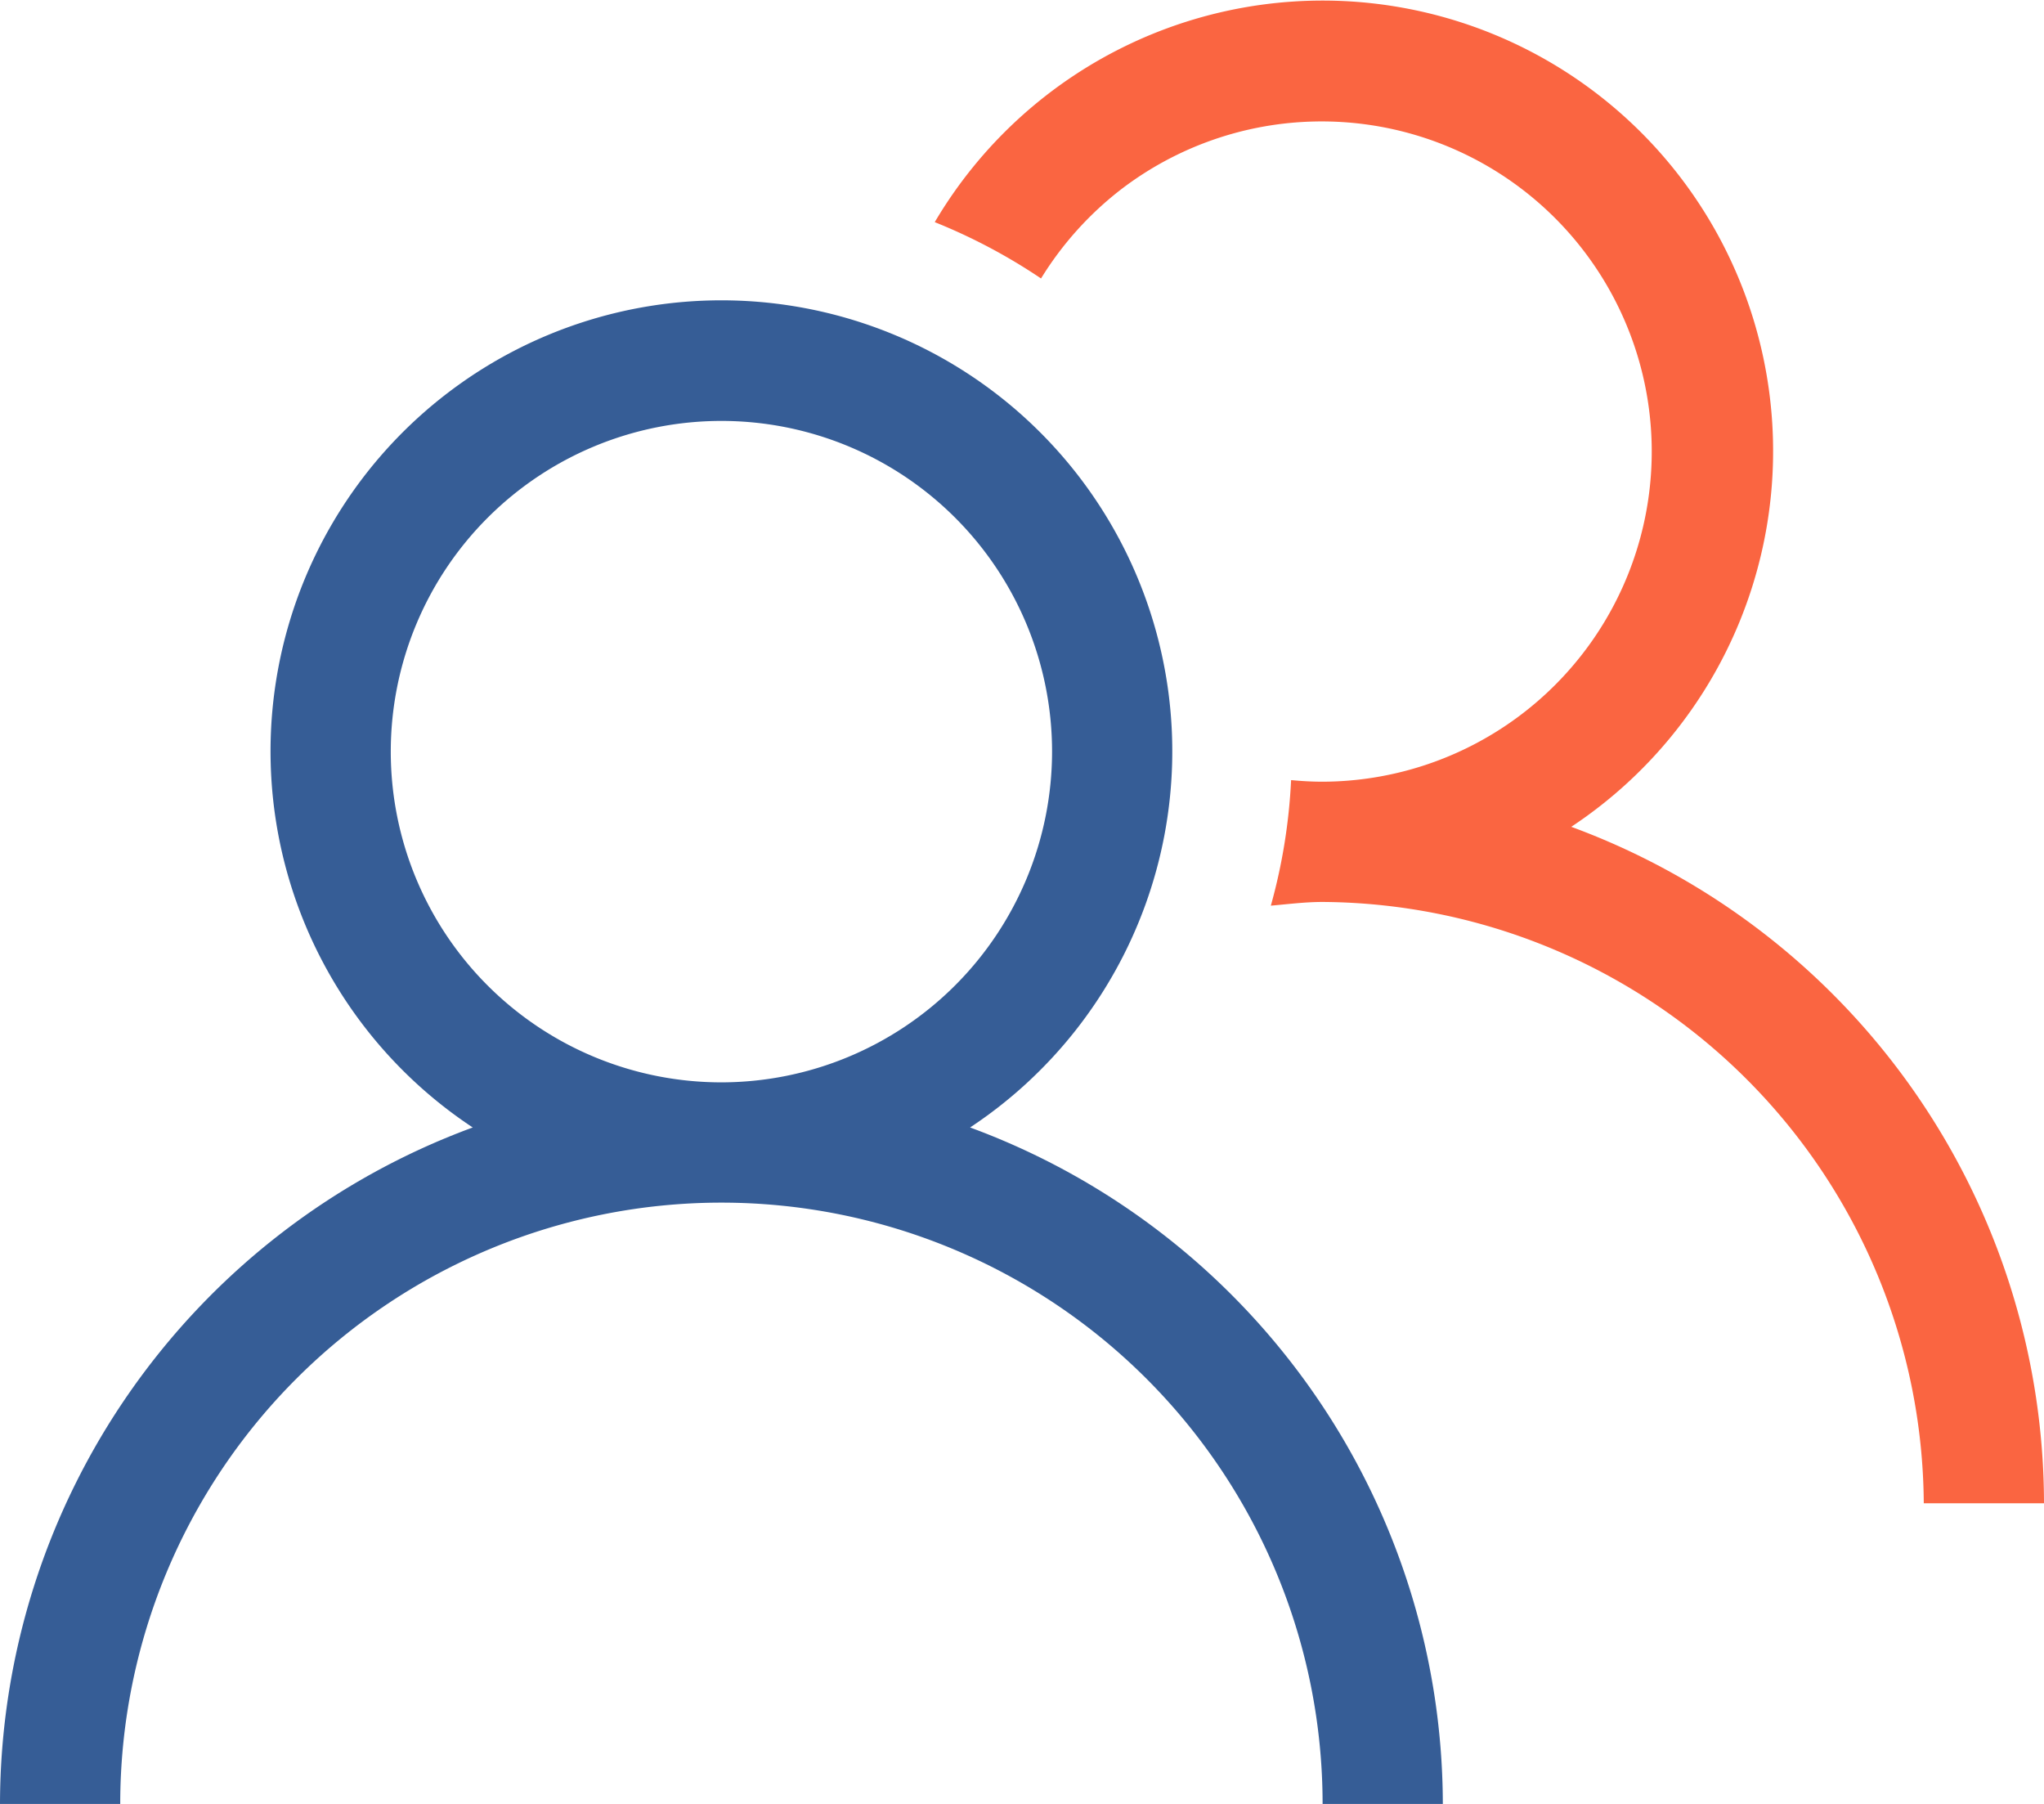
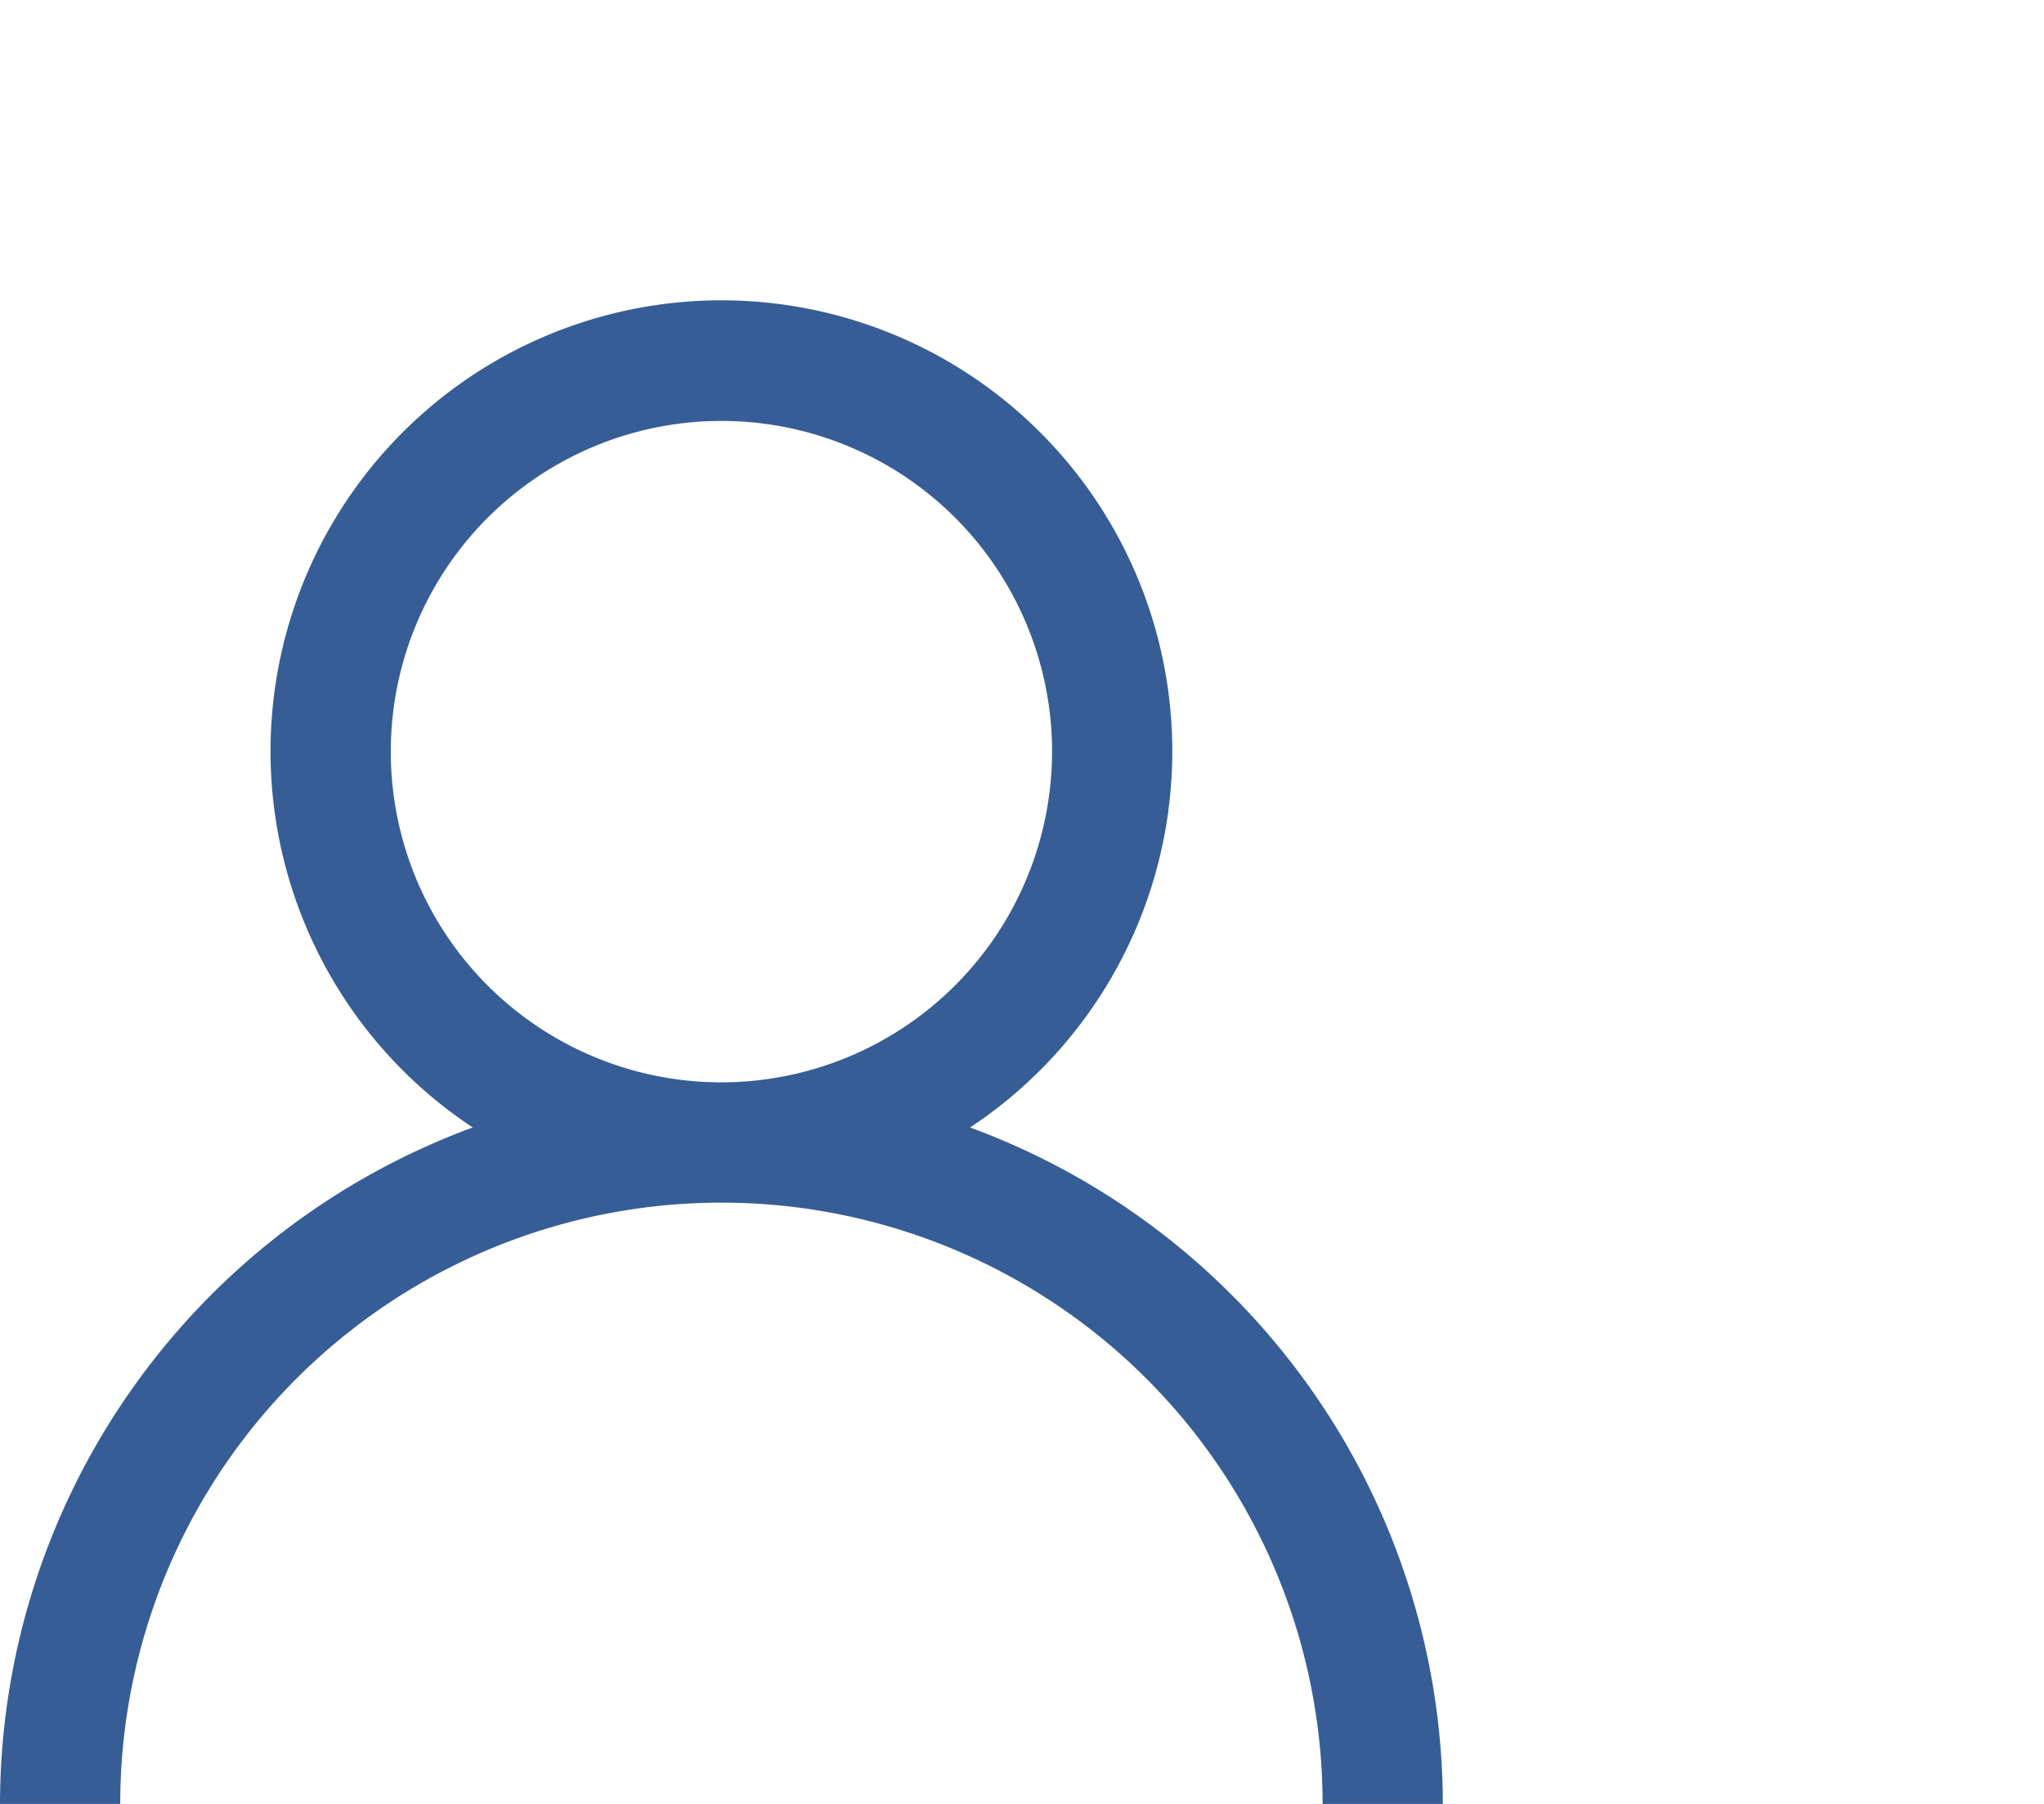
<svg xmlns="http://www.w3.org/2000/svg" width="138.758" height="122.435" viewBox="0 0 138.758 122.435">
  <defs>
    <style>
      .cls-1 {
        fill: #365d96;
      }

      .cls-2 {
        fill: #fa6541;
      }
    </style>
  </defs>
  <g id="Group_790" data-name="Group 790" transform="translate(-614 -2156)">
    <g id="Group_789" data-name="Group 789" transform="translate(537.407 1928.155)">
      <path id="Path_664" data-name="Path 664" class="cls-1" d="M142.448,298.762a30.608,30.608,0,1,0-33.763,0,49.01,49.01,0,0,0-32.092,45.913h8.162a40.811,40.811,0,1,1,81.623,0h8.162A49.01,49.01,0,0,0,142.448,298.762ZM125.567,295.7a22.446,22.446,0,1,1,22.446-22.446A22.471,22.471,0,0,1,125.567,295.7Z" transform="translate(0 5.606)" />
-       <path id="Path_665" data-name="Path 665" class="cls-2" d="M165.827,283.962a30.578,30.578,0,1,0-43.21-41.04,38.757,38.757,0,0,1,7.215,3.823,22.574,22.574,0,0,1,5.478-6.08A22.407,22.407,0,1,1,148.946,280.9c-.722,0-1.434-.041-2.138-.108a38.507,38.507,0,0,1-1.375,8.521c1.168-.1,2.32-.251,3.513-.251a41.067,41.067,0,0,1,40.811,40.813h8.162A49.01,49.01,0,0,0,165.827,283.962Z" transform="translate(17.432)" />
    </g>
  </g>
</svg>